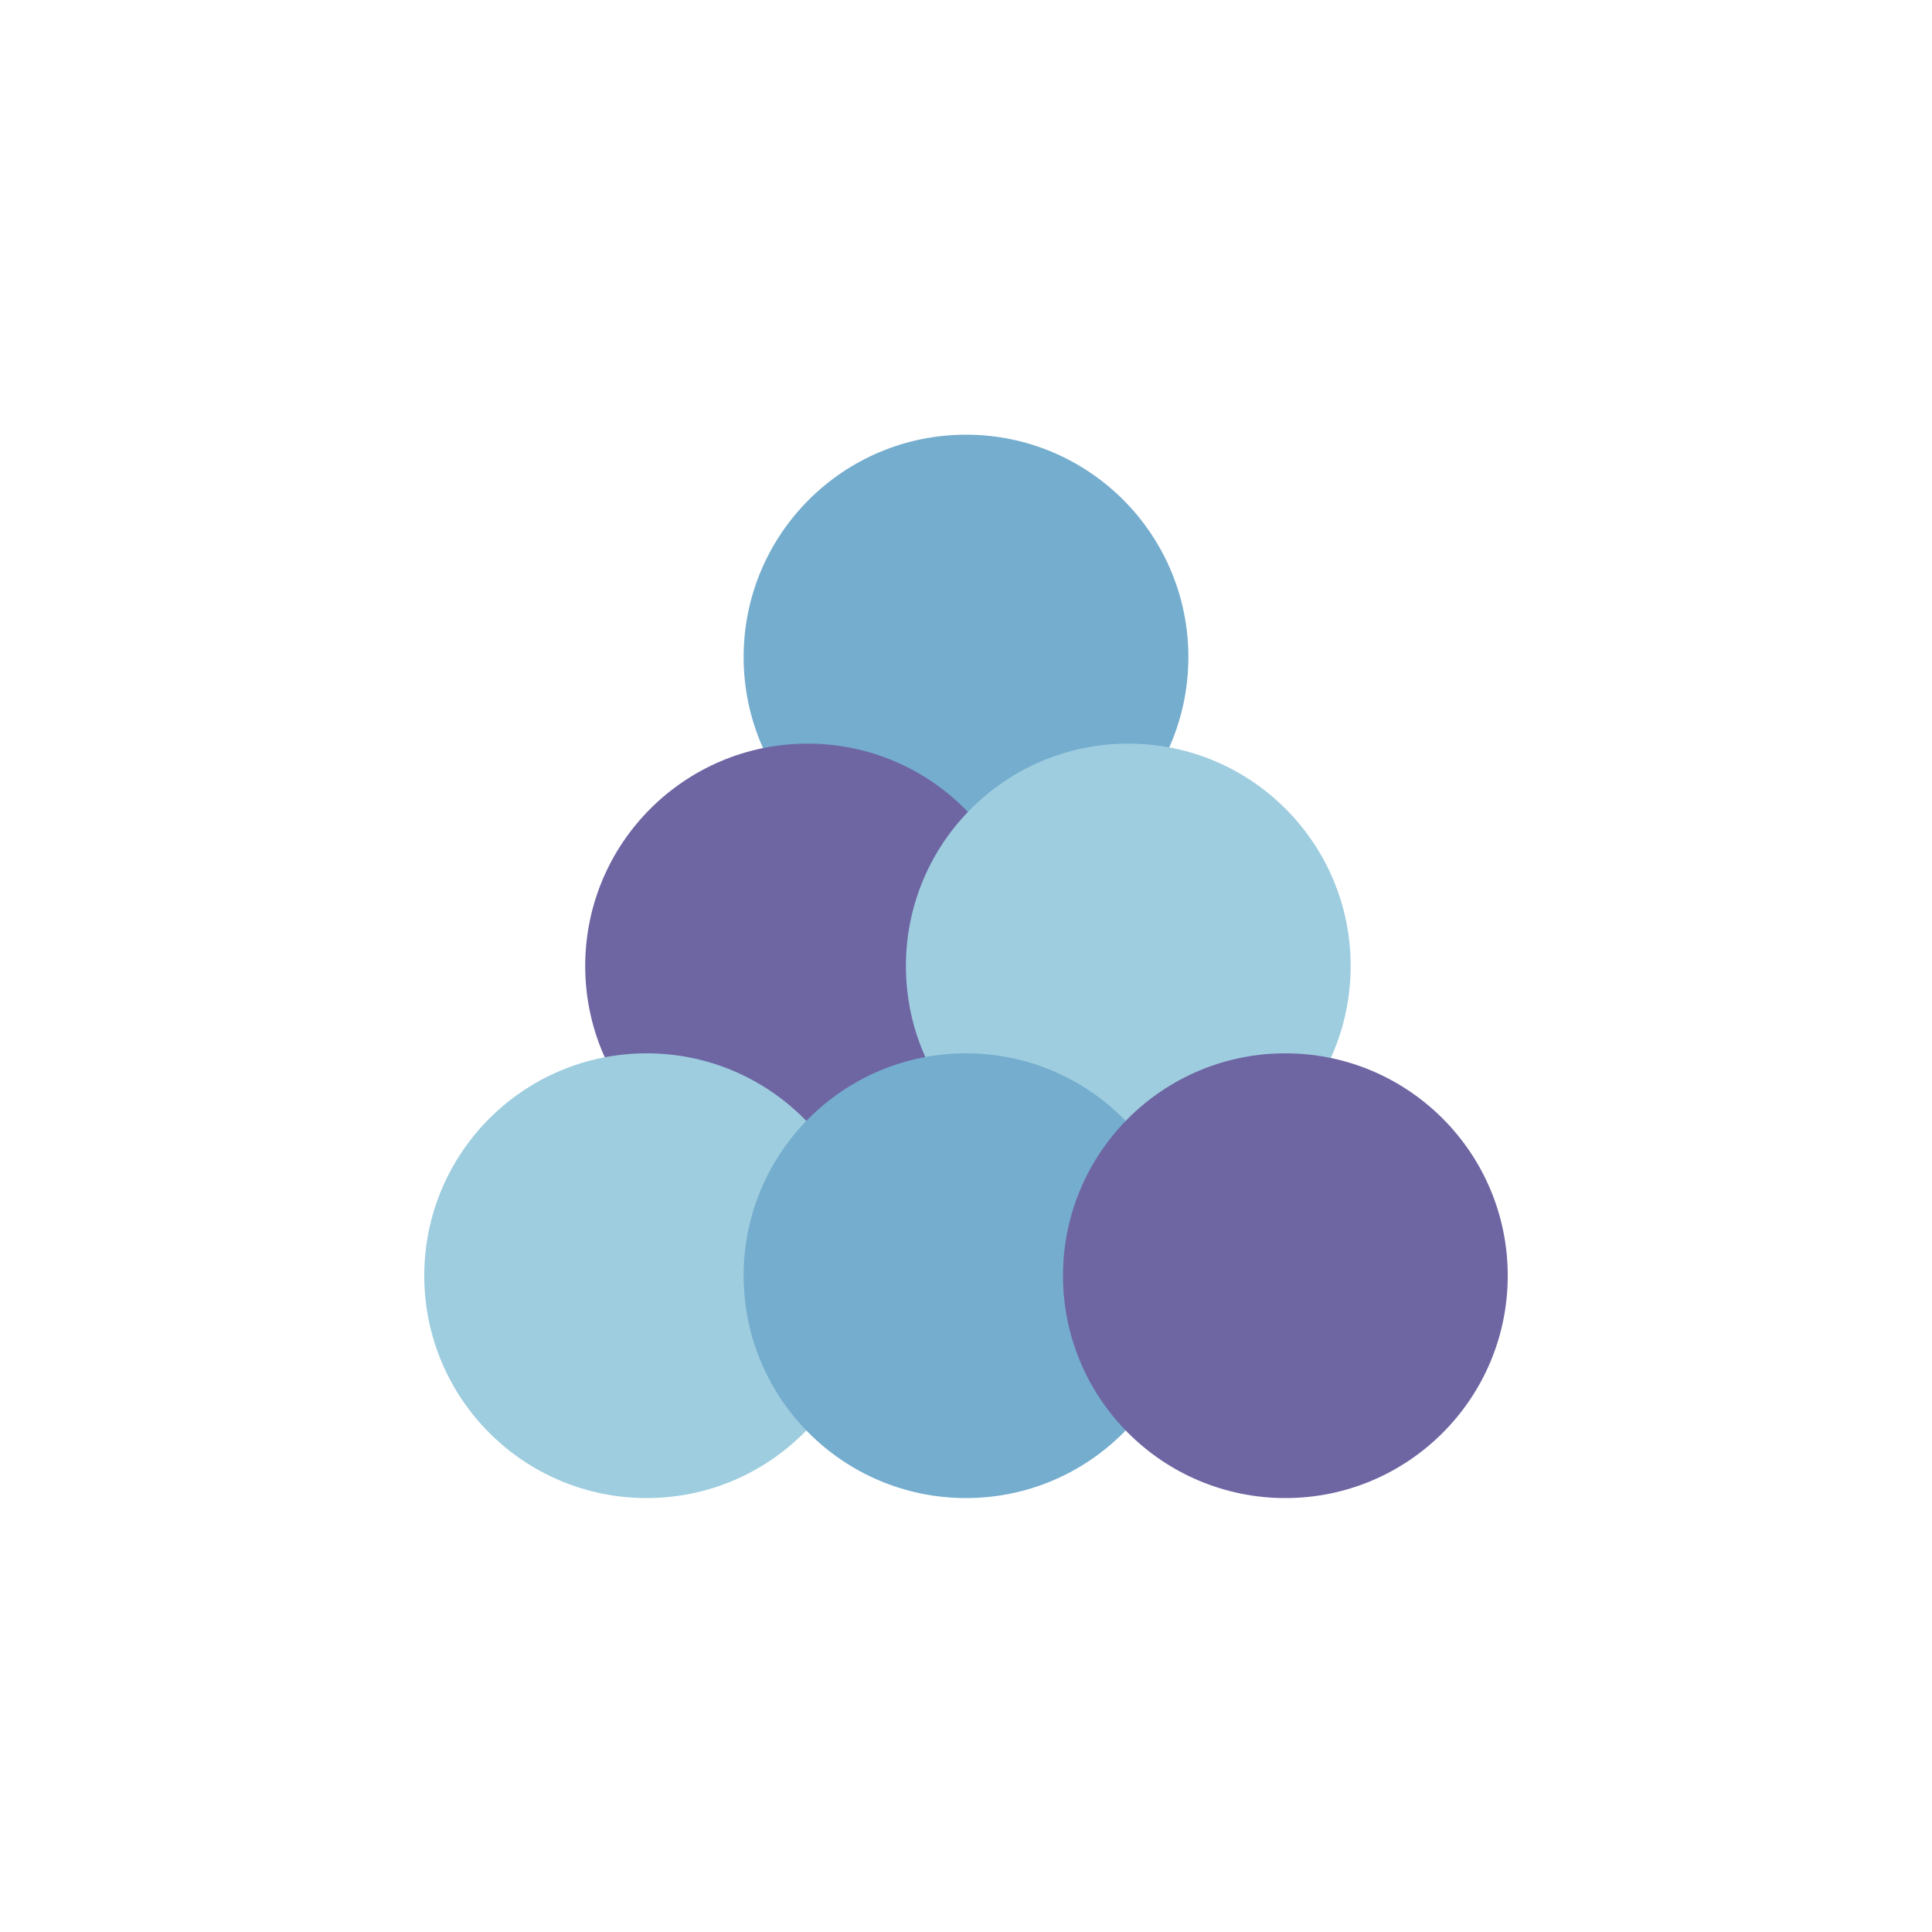
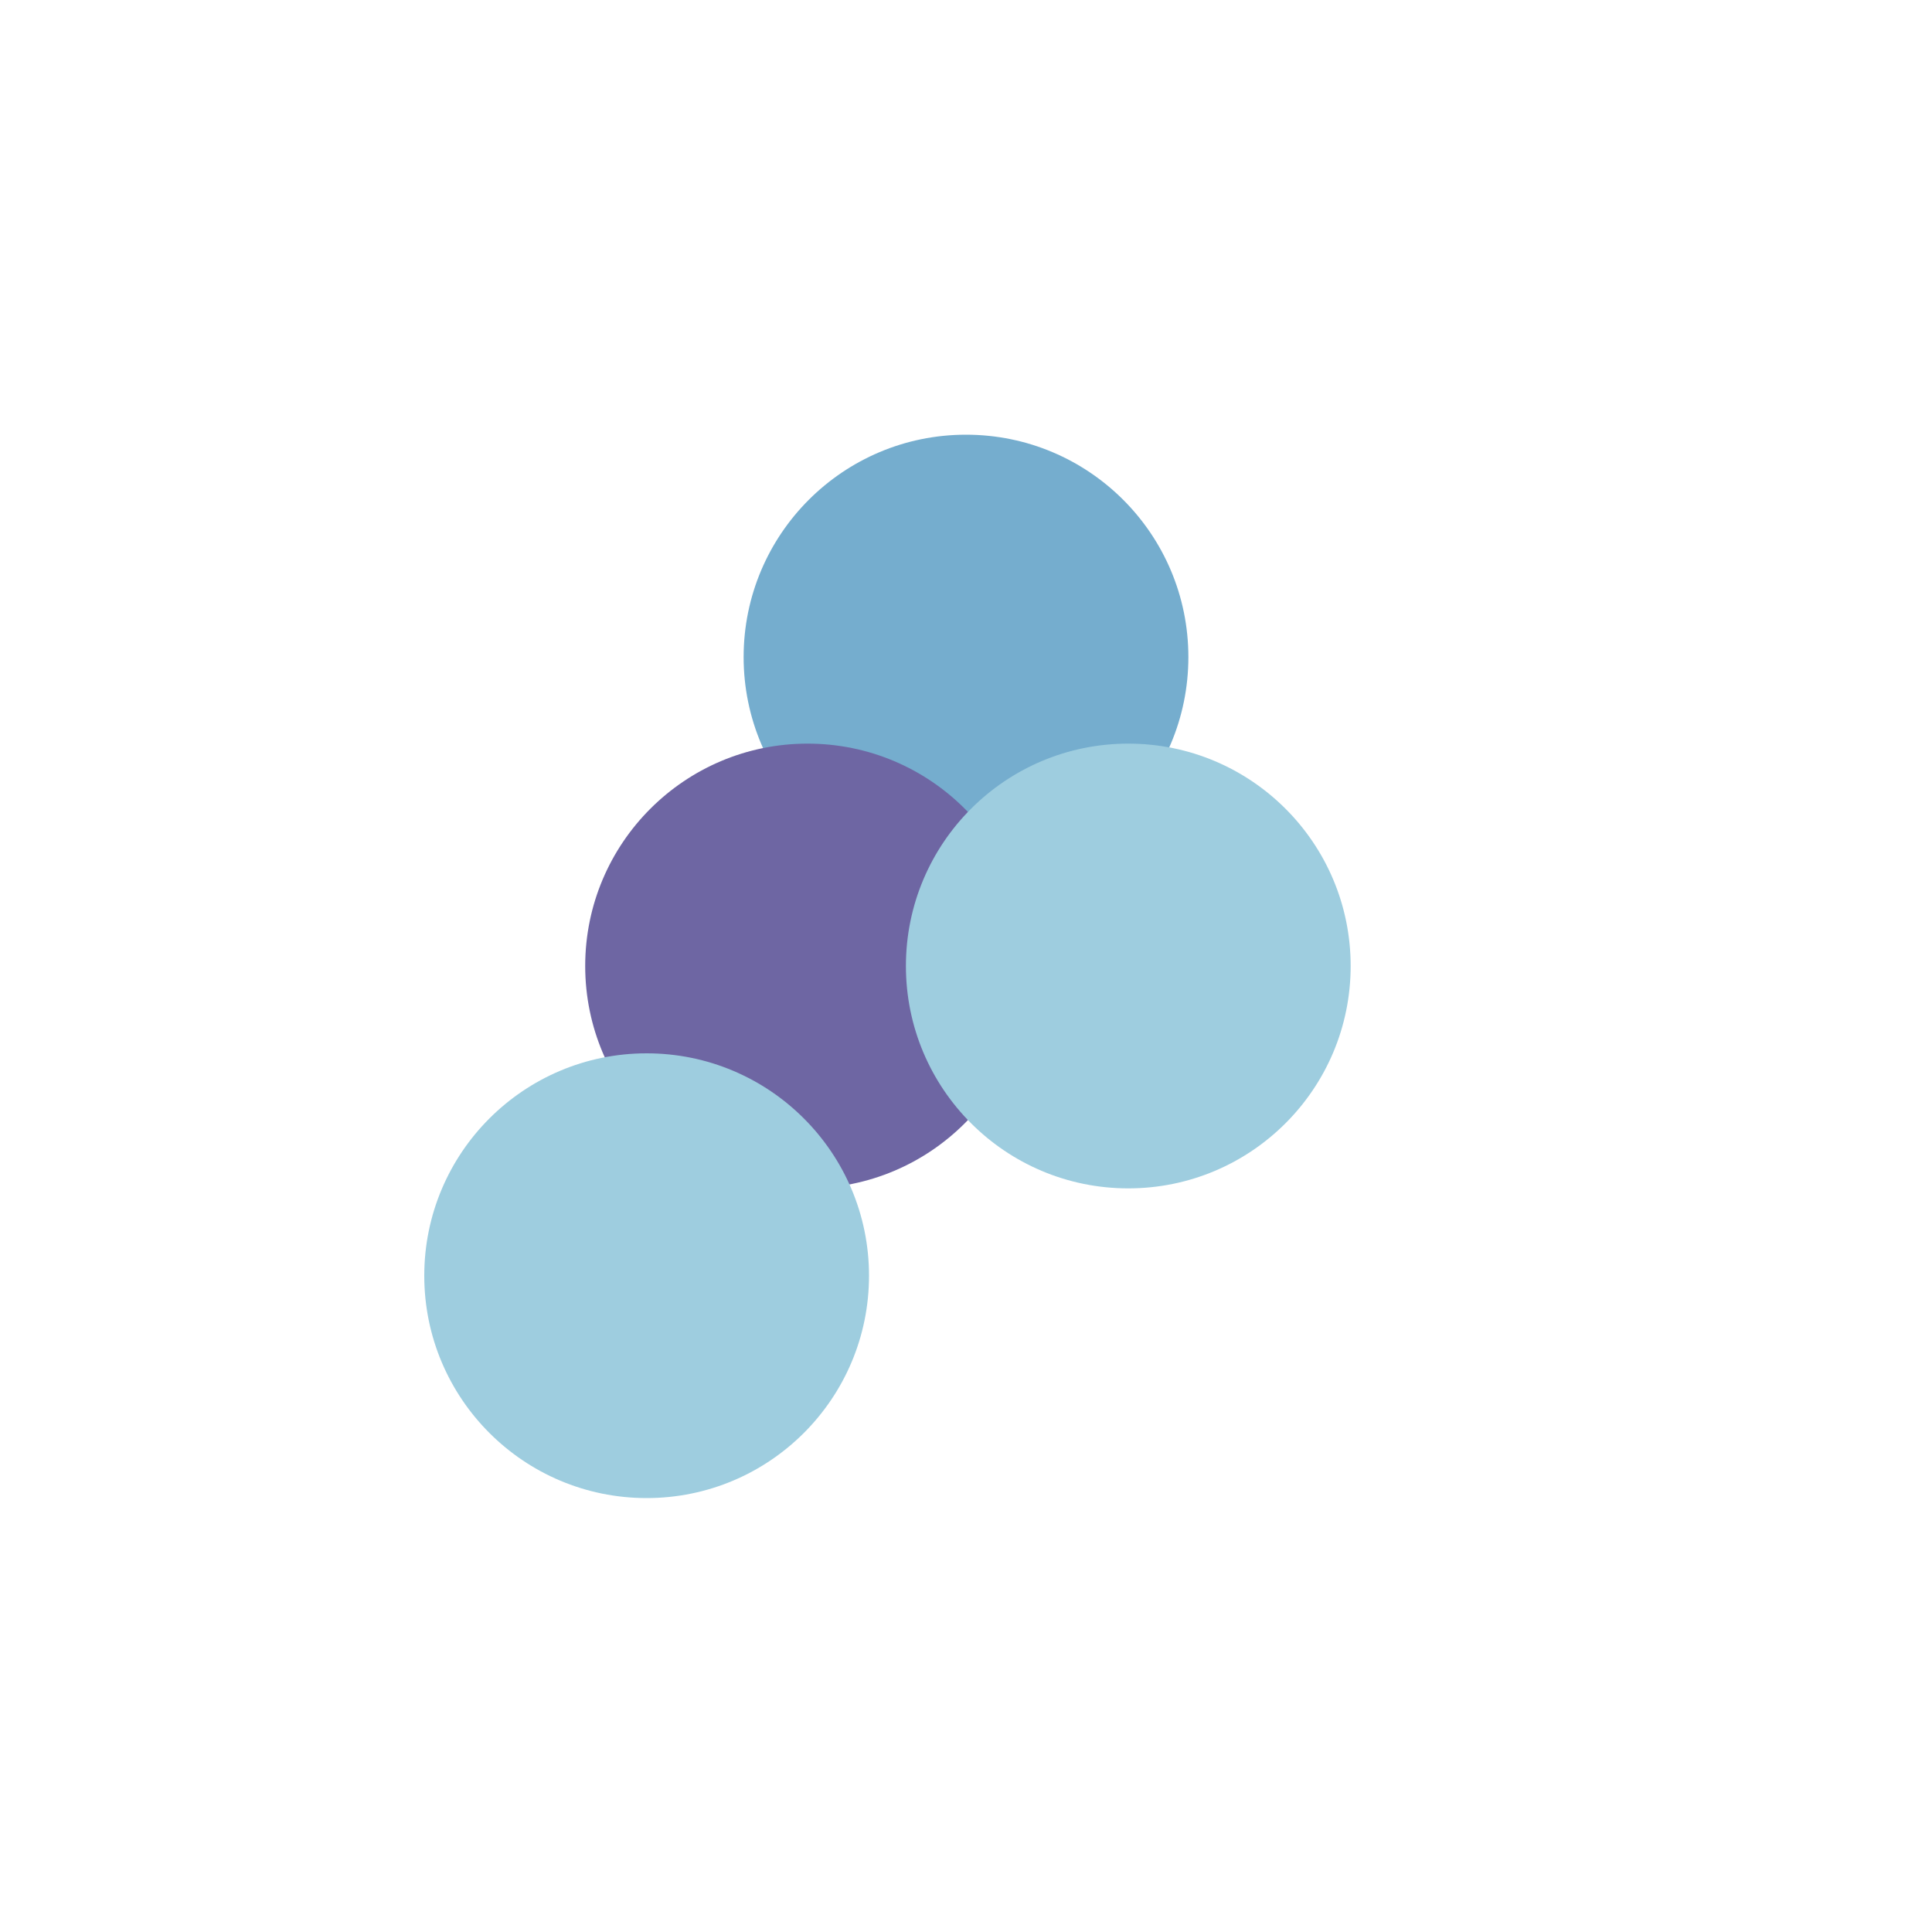
<svg xmlns="http://www.w3.org/2000/svg" viewBox="0 0 100 100">
  <defs>
    <style>
      .cls-1 {
        fill: #75adce;
      }

      .cls-2 {
        fill: #6e66a3;
      }

      .cls-3 {
        fill: #9ecddf;
      }
    </style>
  </defs>
  <title>Diplomarti.it - Icon Set (Rev.2)</title>
  <g id="Elementi">
    <g>
      <circle class="cls-1" cx="50" cy="34.01" r="11.51" />
      <circle class="cls-2" cx="41.8" cy="50" r="11.51" />
      <circle class="cls-3" cx="58.4" cy="50" r="11.51" />
      <circle class="cls-3" cx="33.47" cy="66.03" r="11.51" />
-       <circle class="cls-1" cx="50" cy="66.03" r="11.51" />
-       <circle class="cls-2" cx="66.53" cy="66.03" r="11.51" />
    </g>
  </g>
</svg>